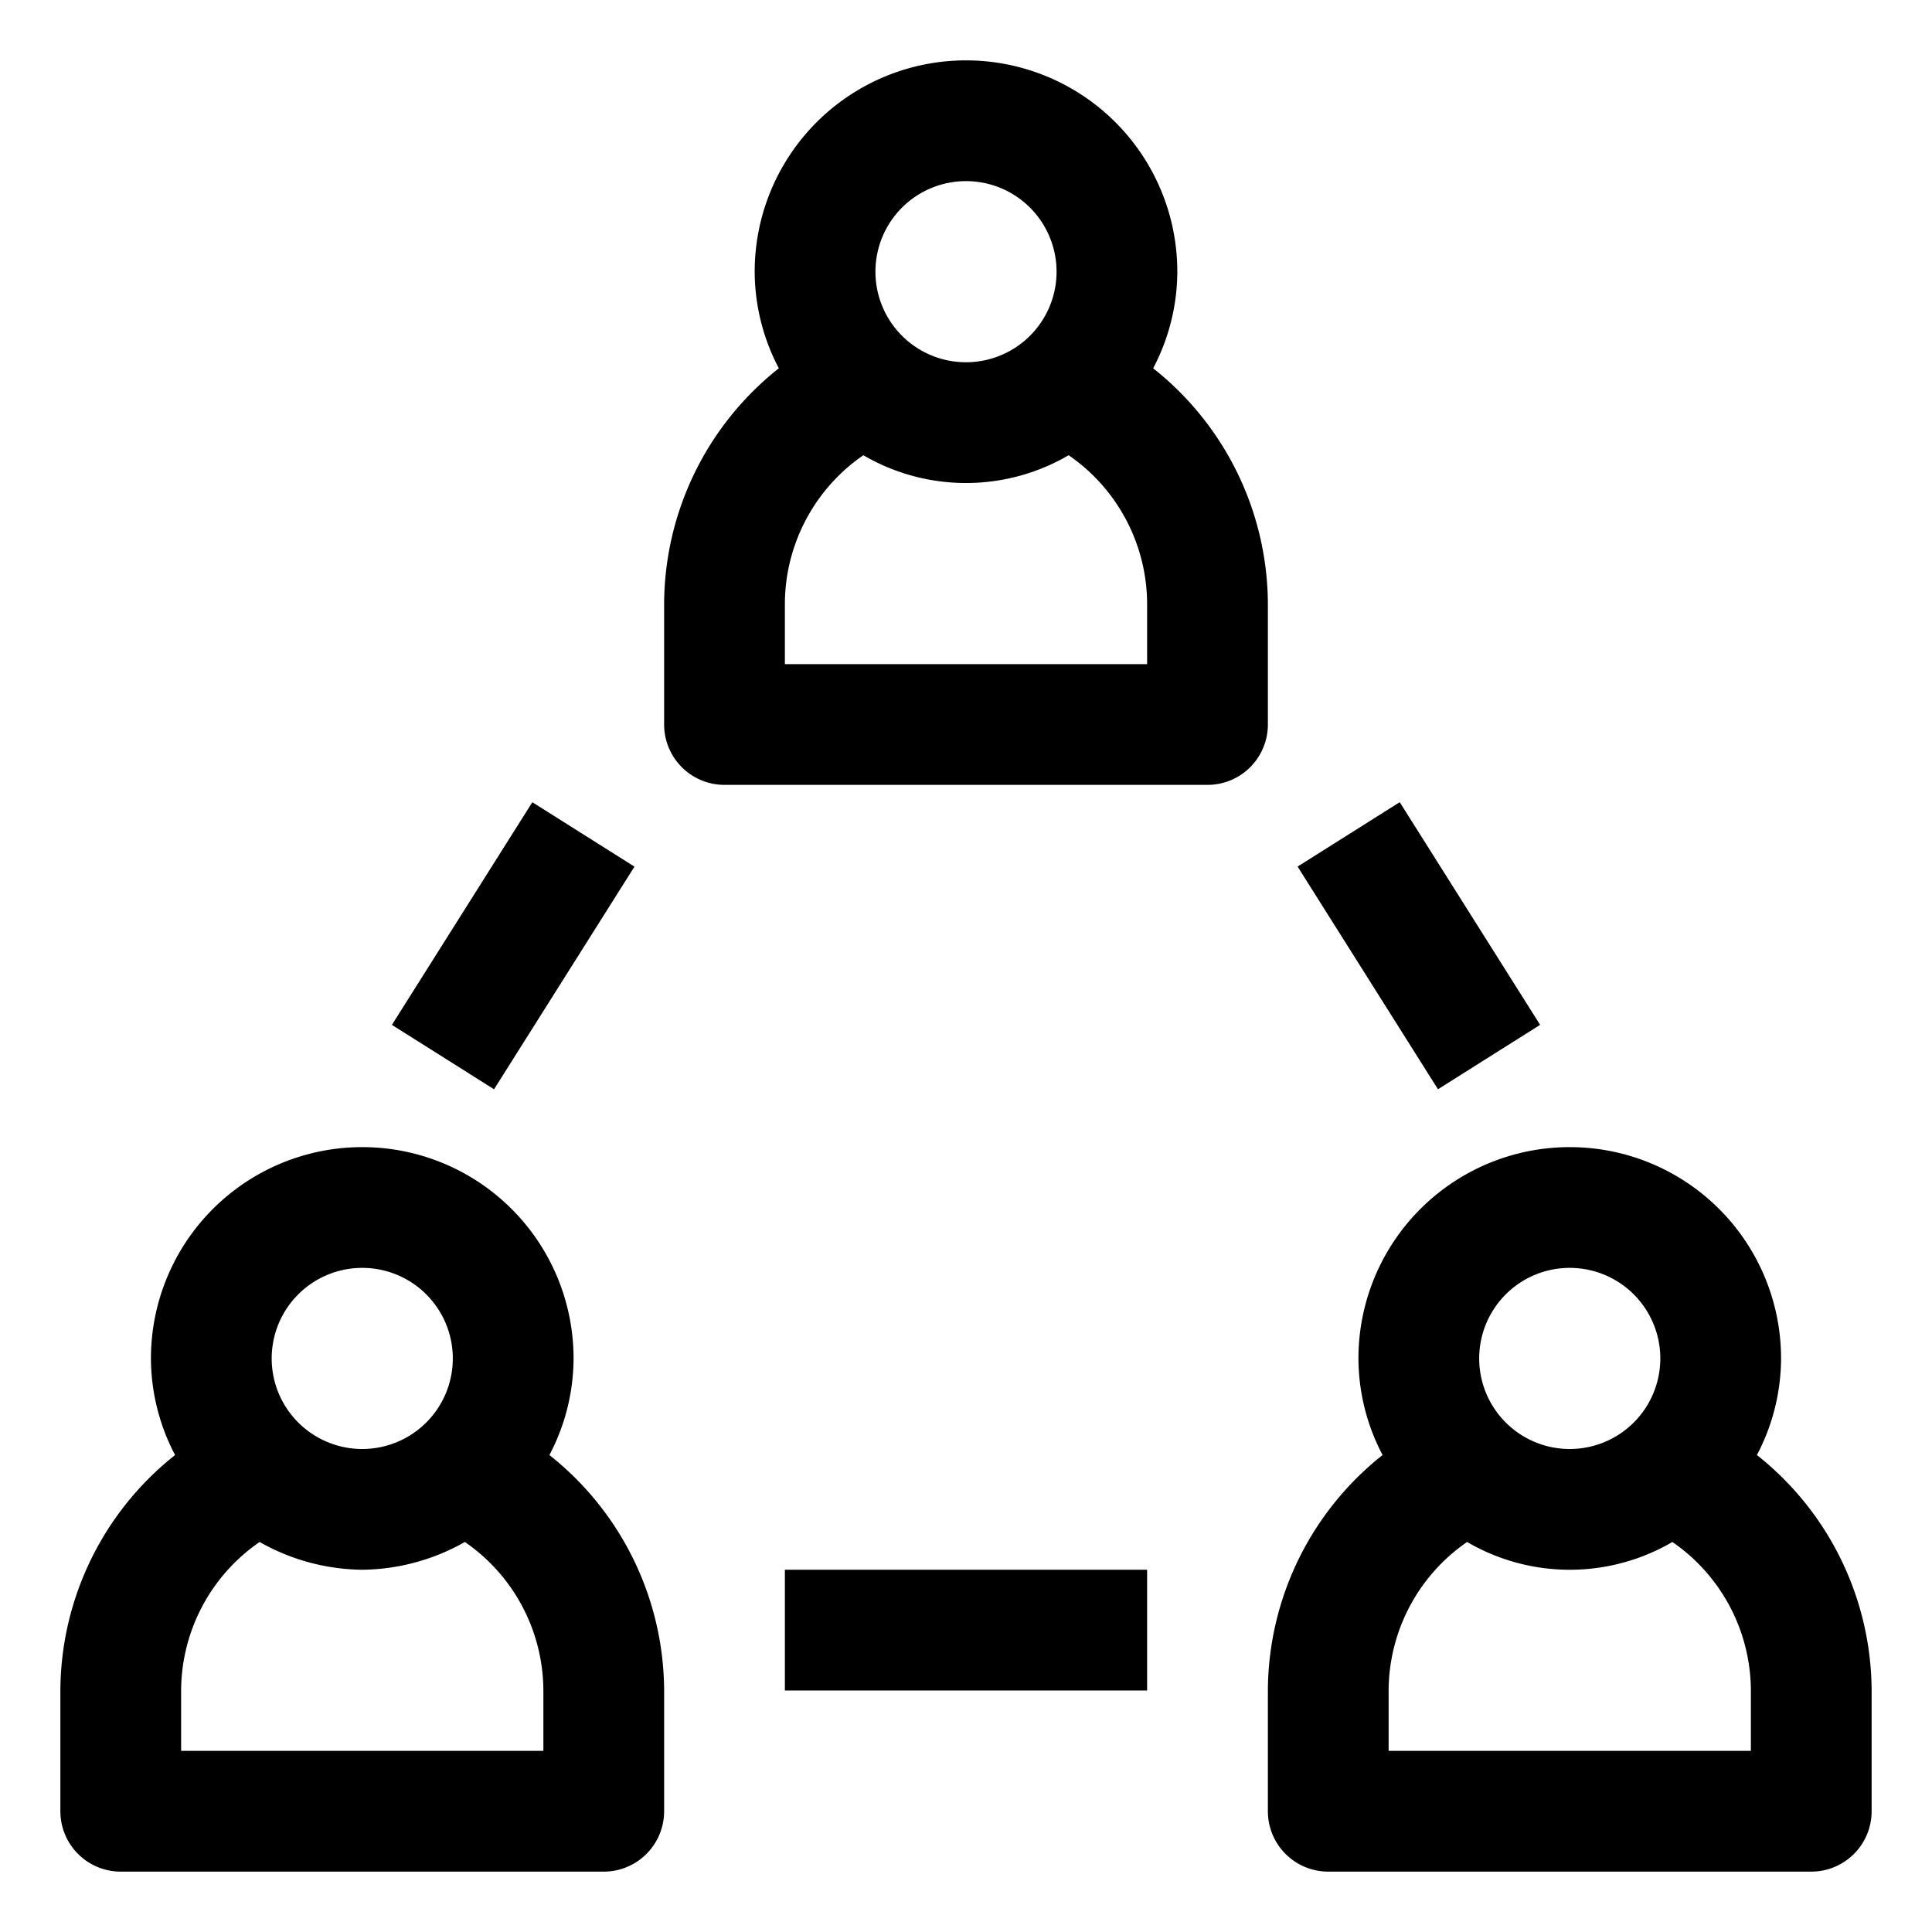
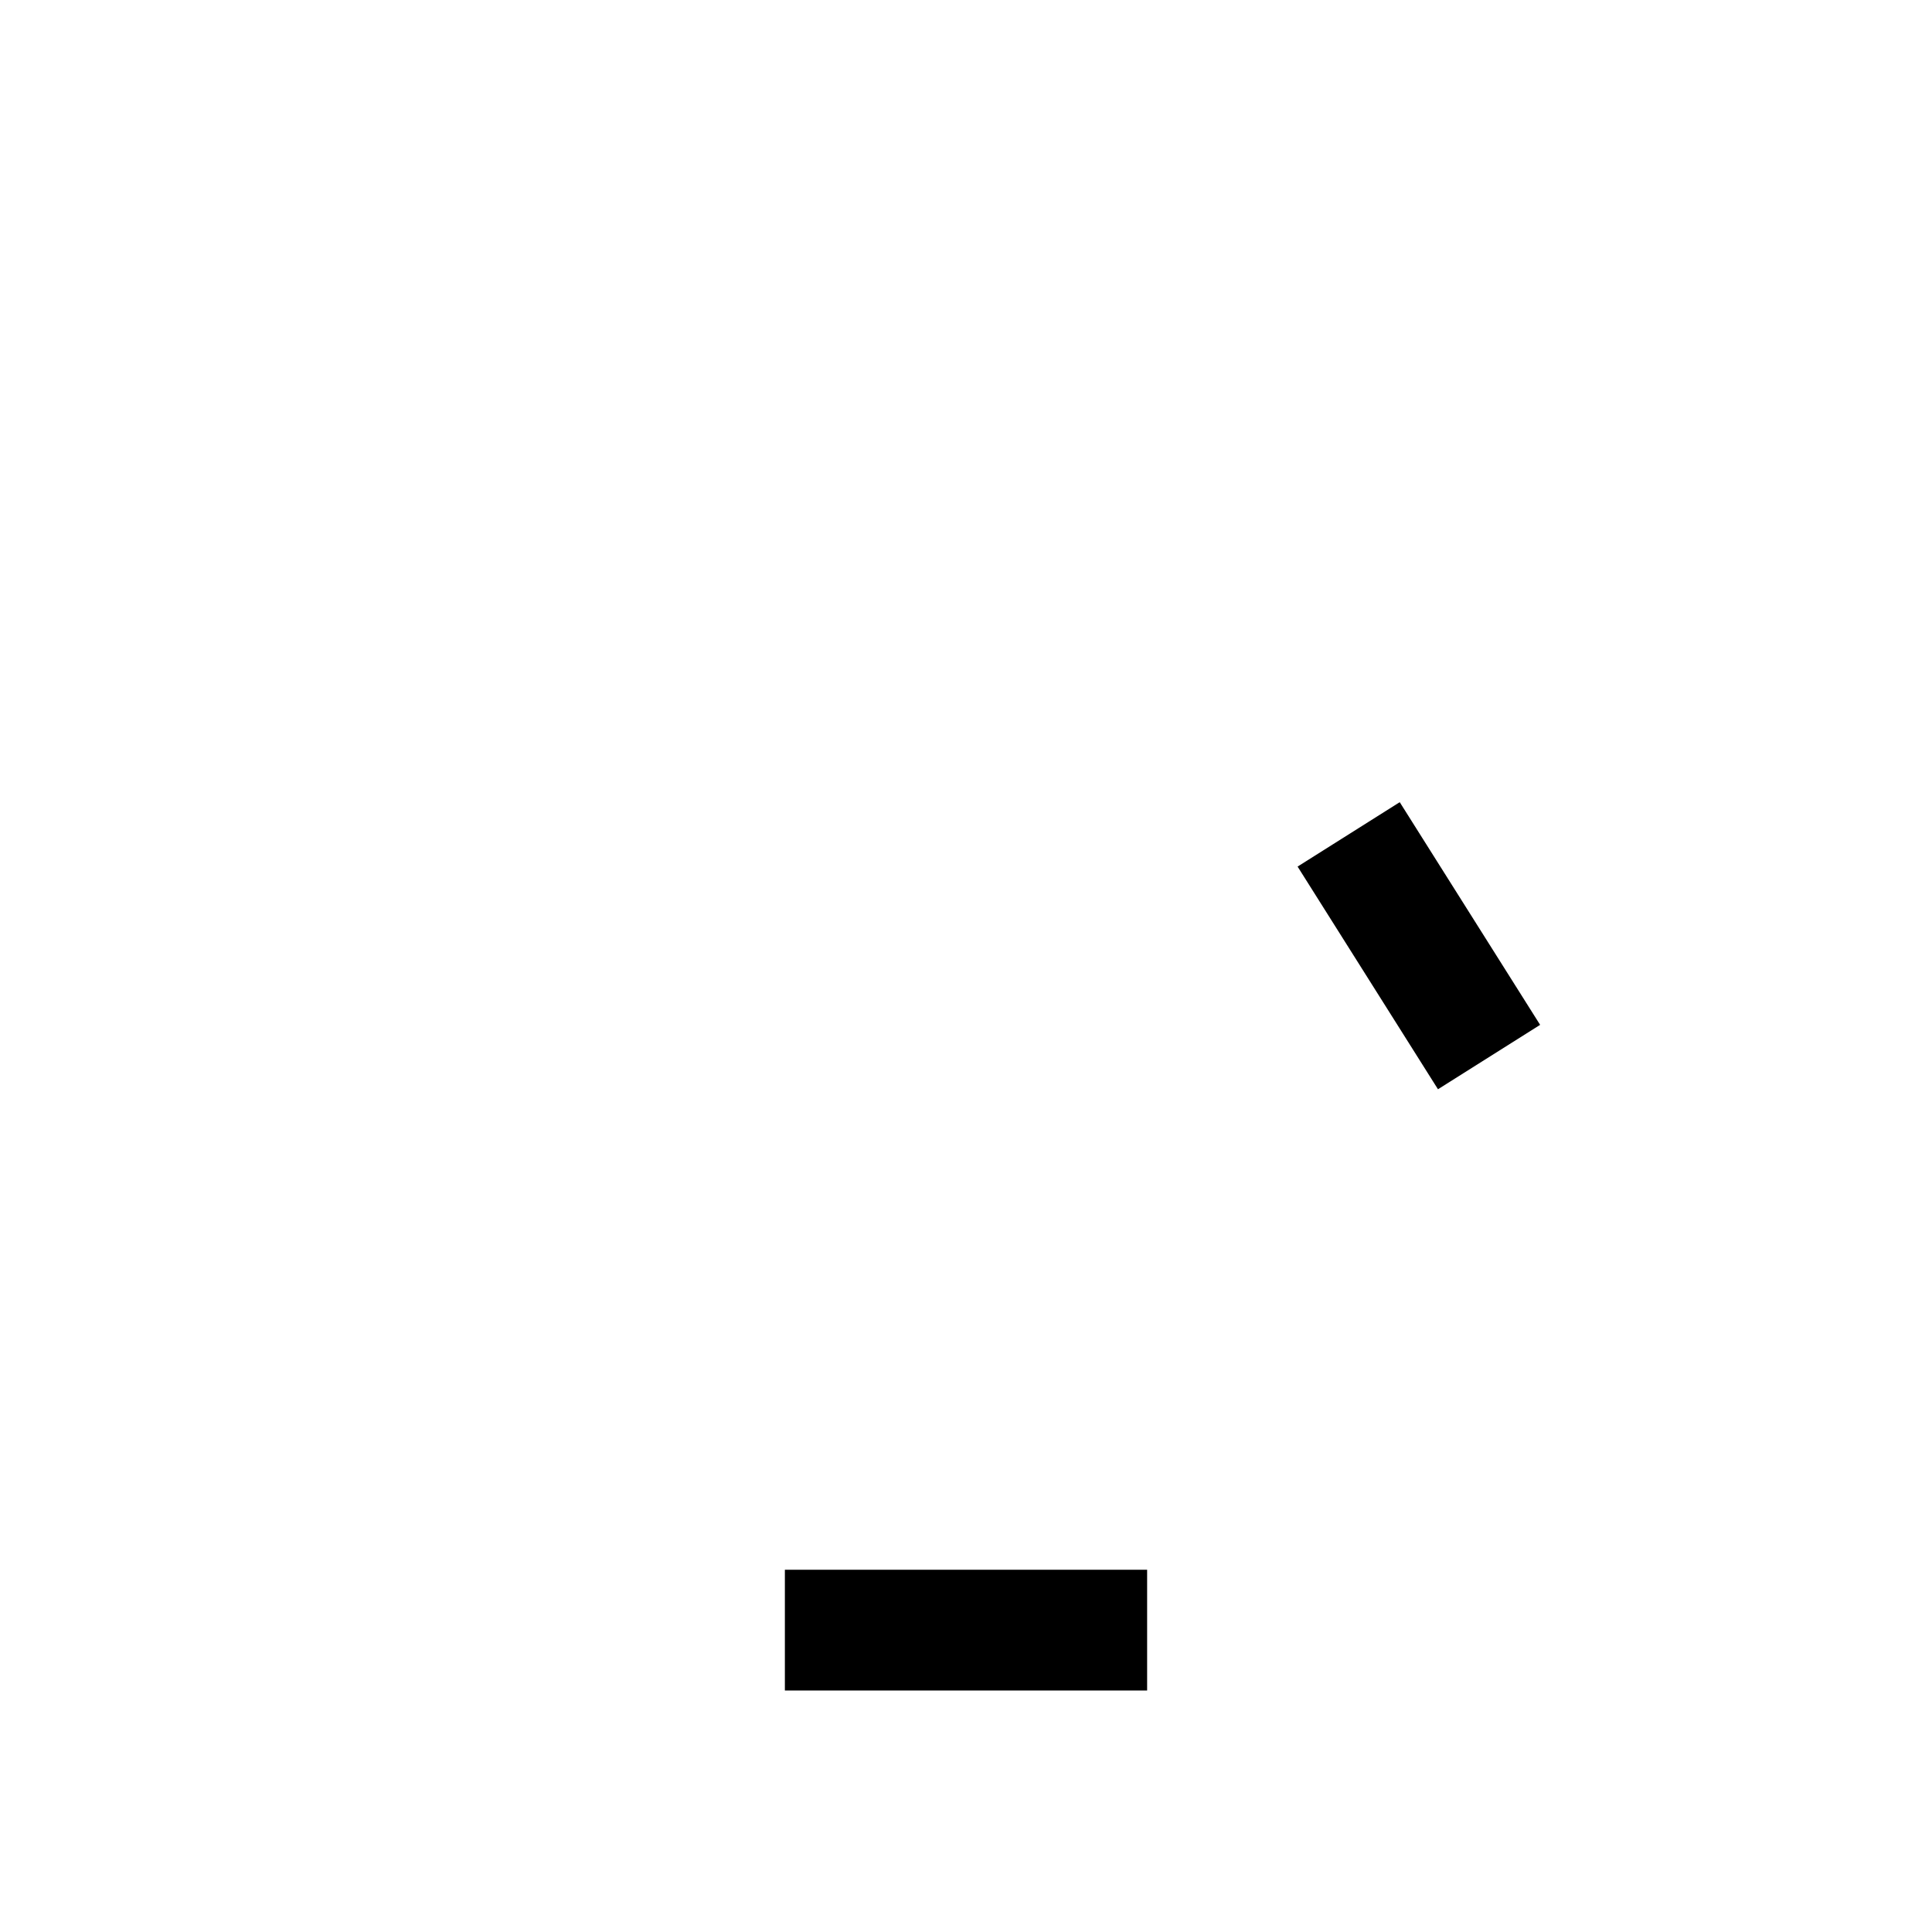
<svg xmlns="http://www.w3.org/2000/svg" id="OBJECT" viewBox="0 0 32 32">
-   <path d="M21,10a5,5,0,0,0-1.9-3.9,3.45,3.45,0,0,0,.4-1.6,3.5,3.5,0,0,0-7,0,3.45,3.45,0,0,0,.4,1.6A5,5,0,0,0,11,10v2a1,1,0,0,0,1,1h8a1,1,0,0,0,1-1ZM16,3a1.5,1.5,0,1,1-1.5,1.5A1.5,1.5,0,0,1,16,3Zm3,8H13V10a3,3,0,0,1,1.3-2.46,3.37,3.37,0,0,0,3.4,0A3,3,0,0,1,19,10Z" />
-   <path d="M9.1,24.1a3.45,3.45,0,0,0,.4-1.6,3.5,3.5,0,0,0-7,0,3.45,3.45,0,0,0,.4,1.6A5,5,0,0,0,1,28v2a1,1,0,0,0,1,1h8a1,1,0,0,0,1-1V28A5,5,0,0,0,9.1,24.1ZM6,21a1.5,1.5,0,1,1-1.5,1.5A1.5,1.5,0,0,1,6,21Zm3,8H3V28a3,3,0,0,1,1.3-2.46A3.51,3.51,0,0,0,6,26a3.51,3.51,0,0,0,1.7-.46A3,3,0,0,1,9,28Z" />
-   <path d="M29.1,24.1a3.45,3.45,0,0,0,.4-1.6,3.5,3.5,0,0,0-7,0,3.45,3.45,0,0,0,.4,1.6A5,5,0,0,0,21,28v2a1,1,0,0,0,1,1h8a1,1,0,0,0,1-1V28A5,5,0,0,0,29.1,24.1ZM26,21a1.5,1.5,0,1,1-1.5,1.5A1.5,1.5,0,0,1,26,21Zm3,8H23V28a3,3,0,0,1,1.3-2.46,3.37,3.37,0,0,0,3.4,0A3,3,0,0,1,29,28Z" />
  <rect x="22.5" y="13.48" width="2" height="4.36" transform="translate(-4.73 14.95) rotate(-32.23)" />
-   <rect x="6.32" y="14.66" width="4.36" height="2" transform="translate(-9.28 14.5) rotate(-57.76)" />
  <rect x="13" y="26" width="6" height="2" />
</svg>